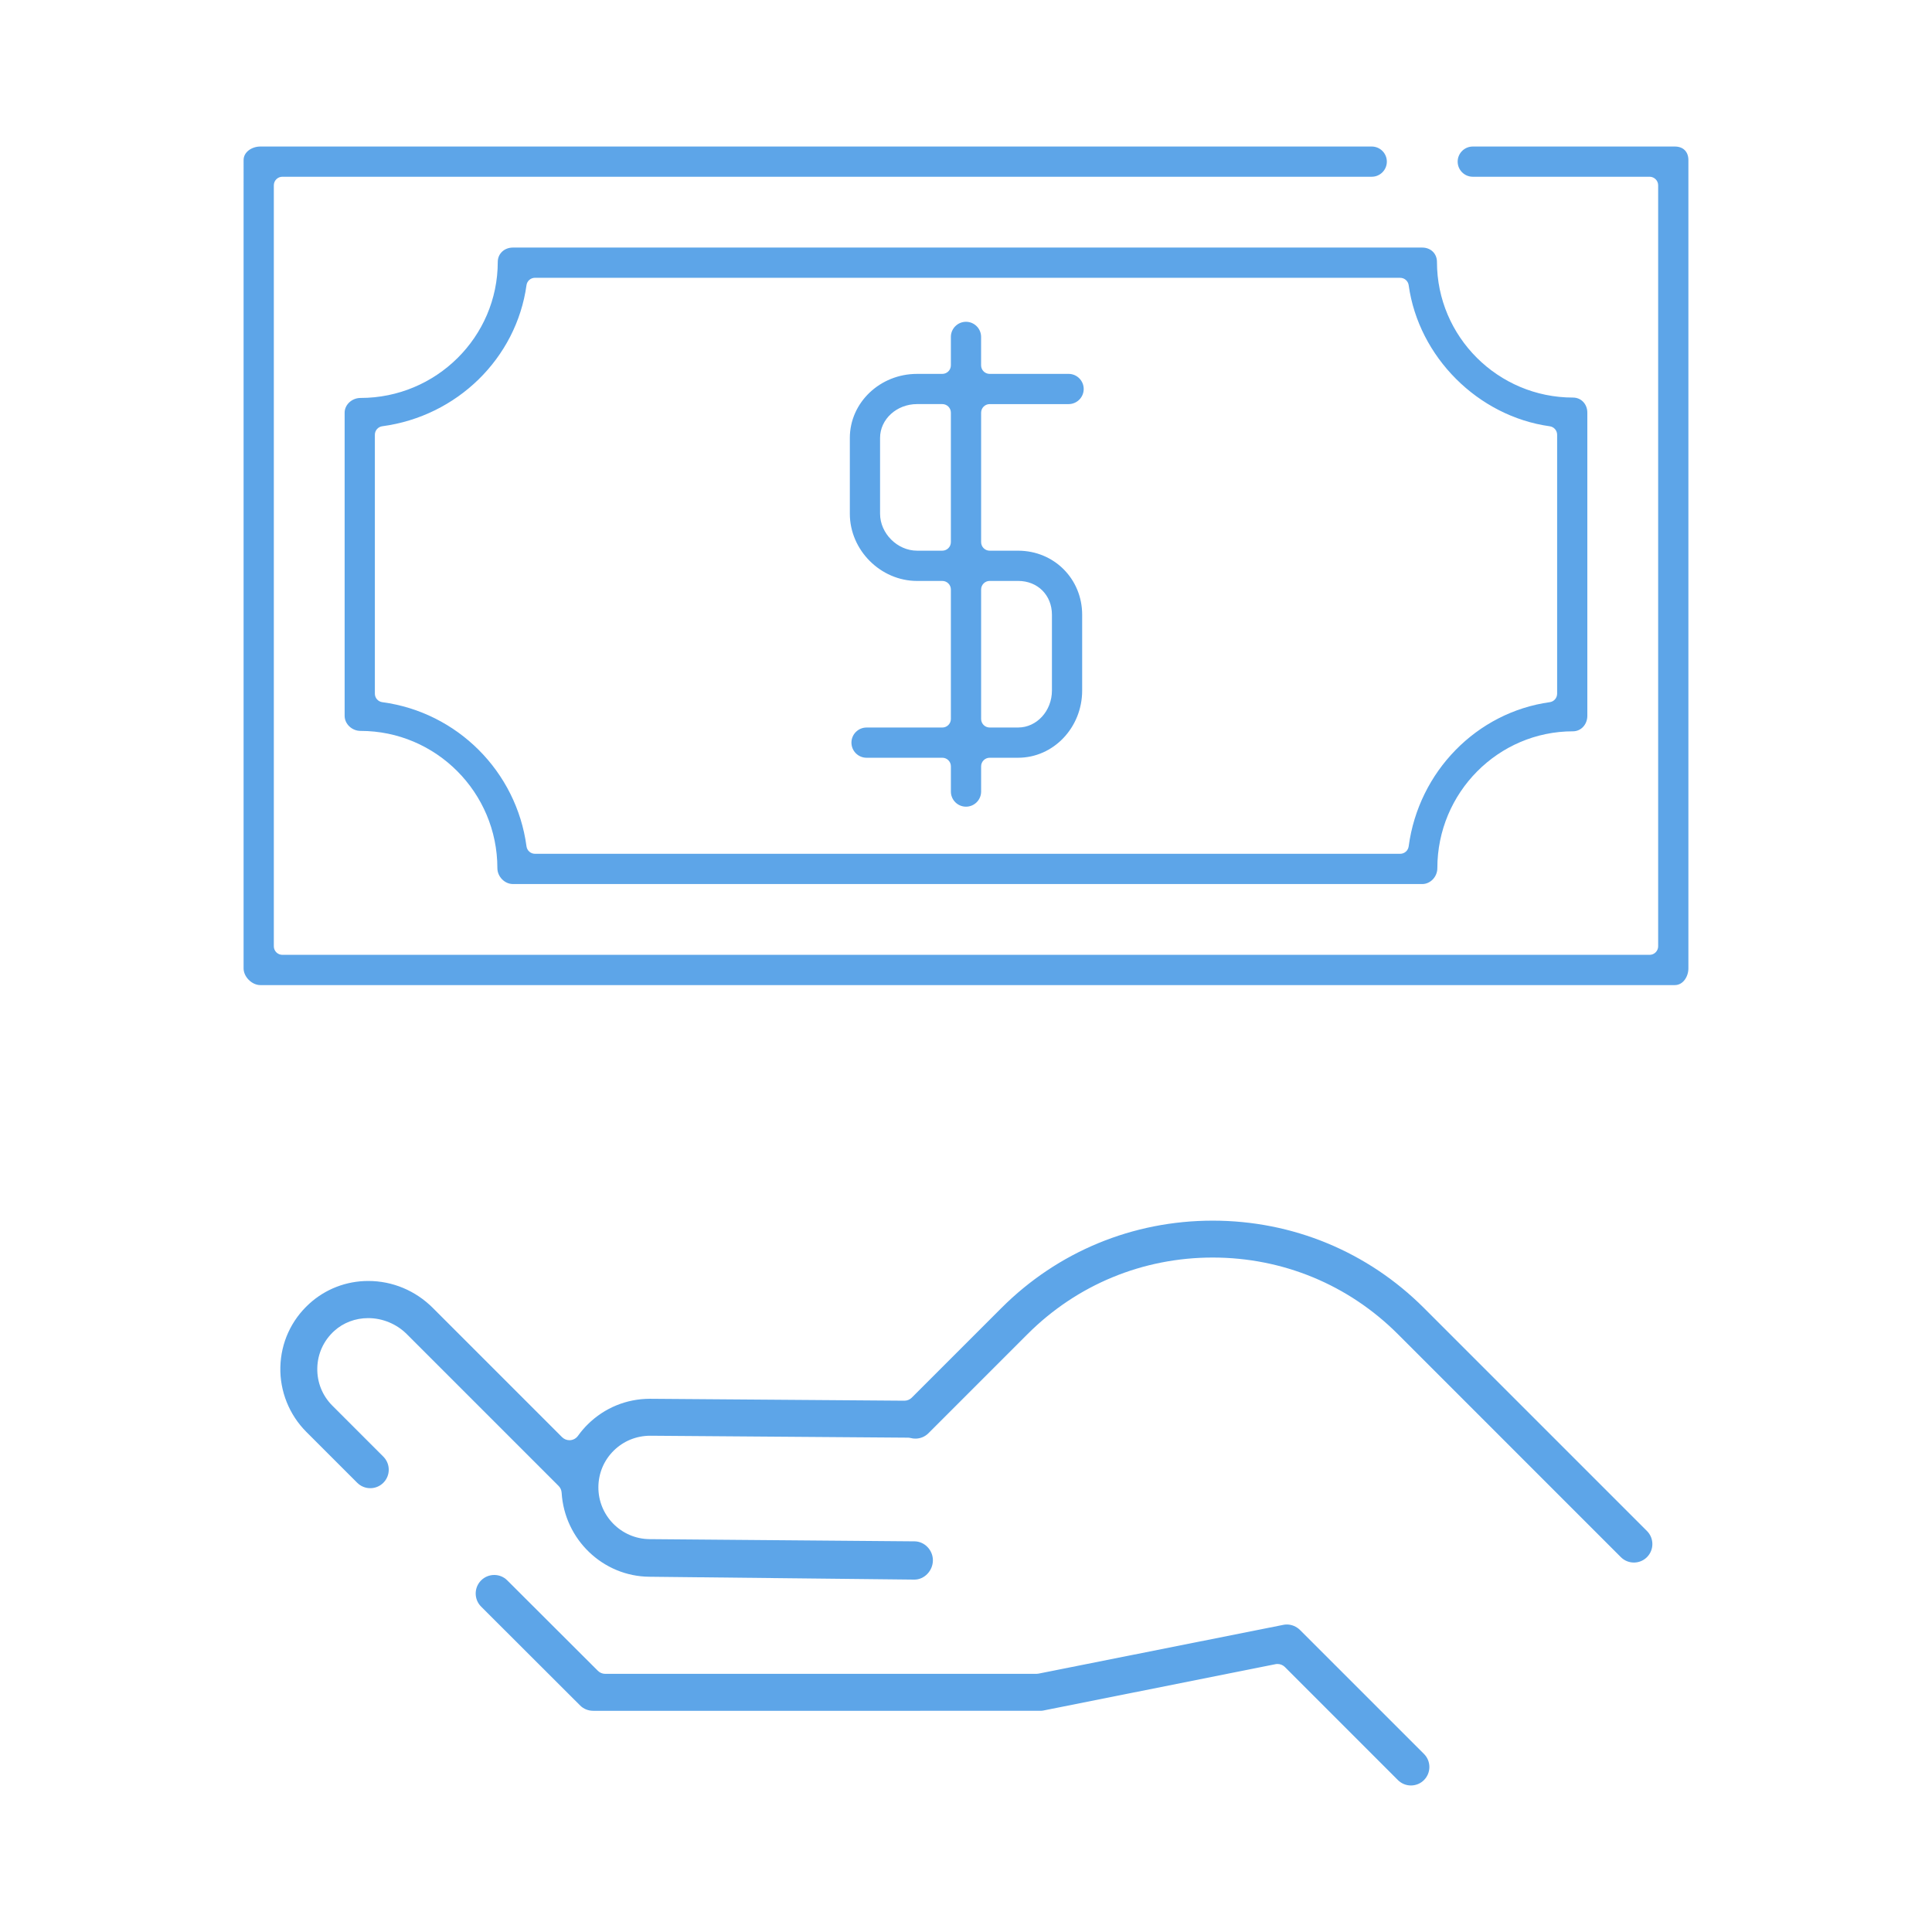
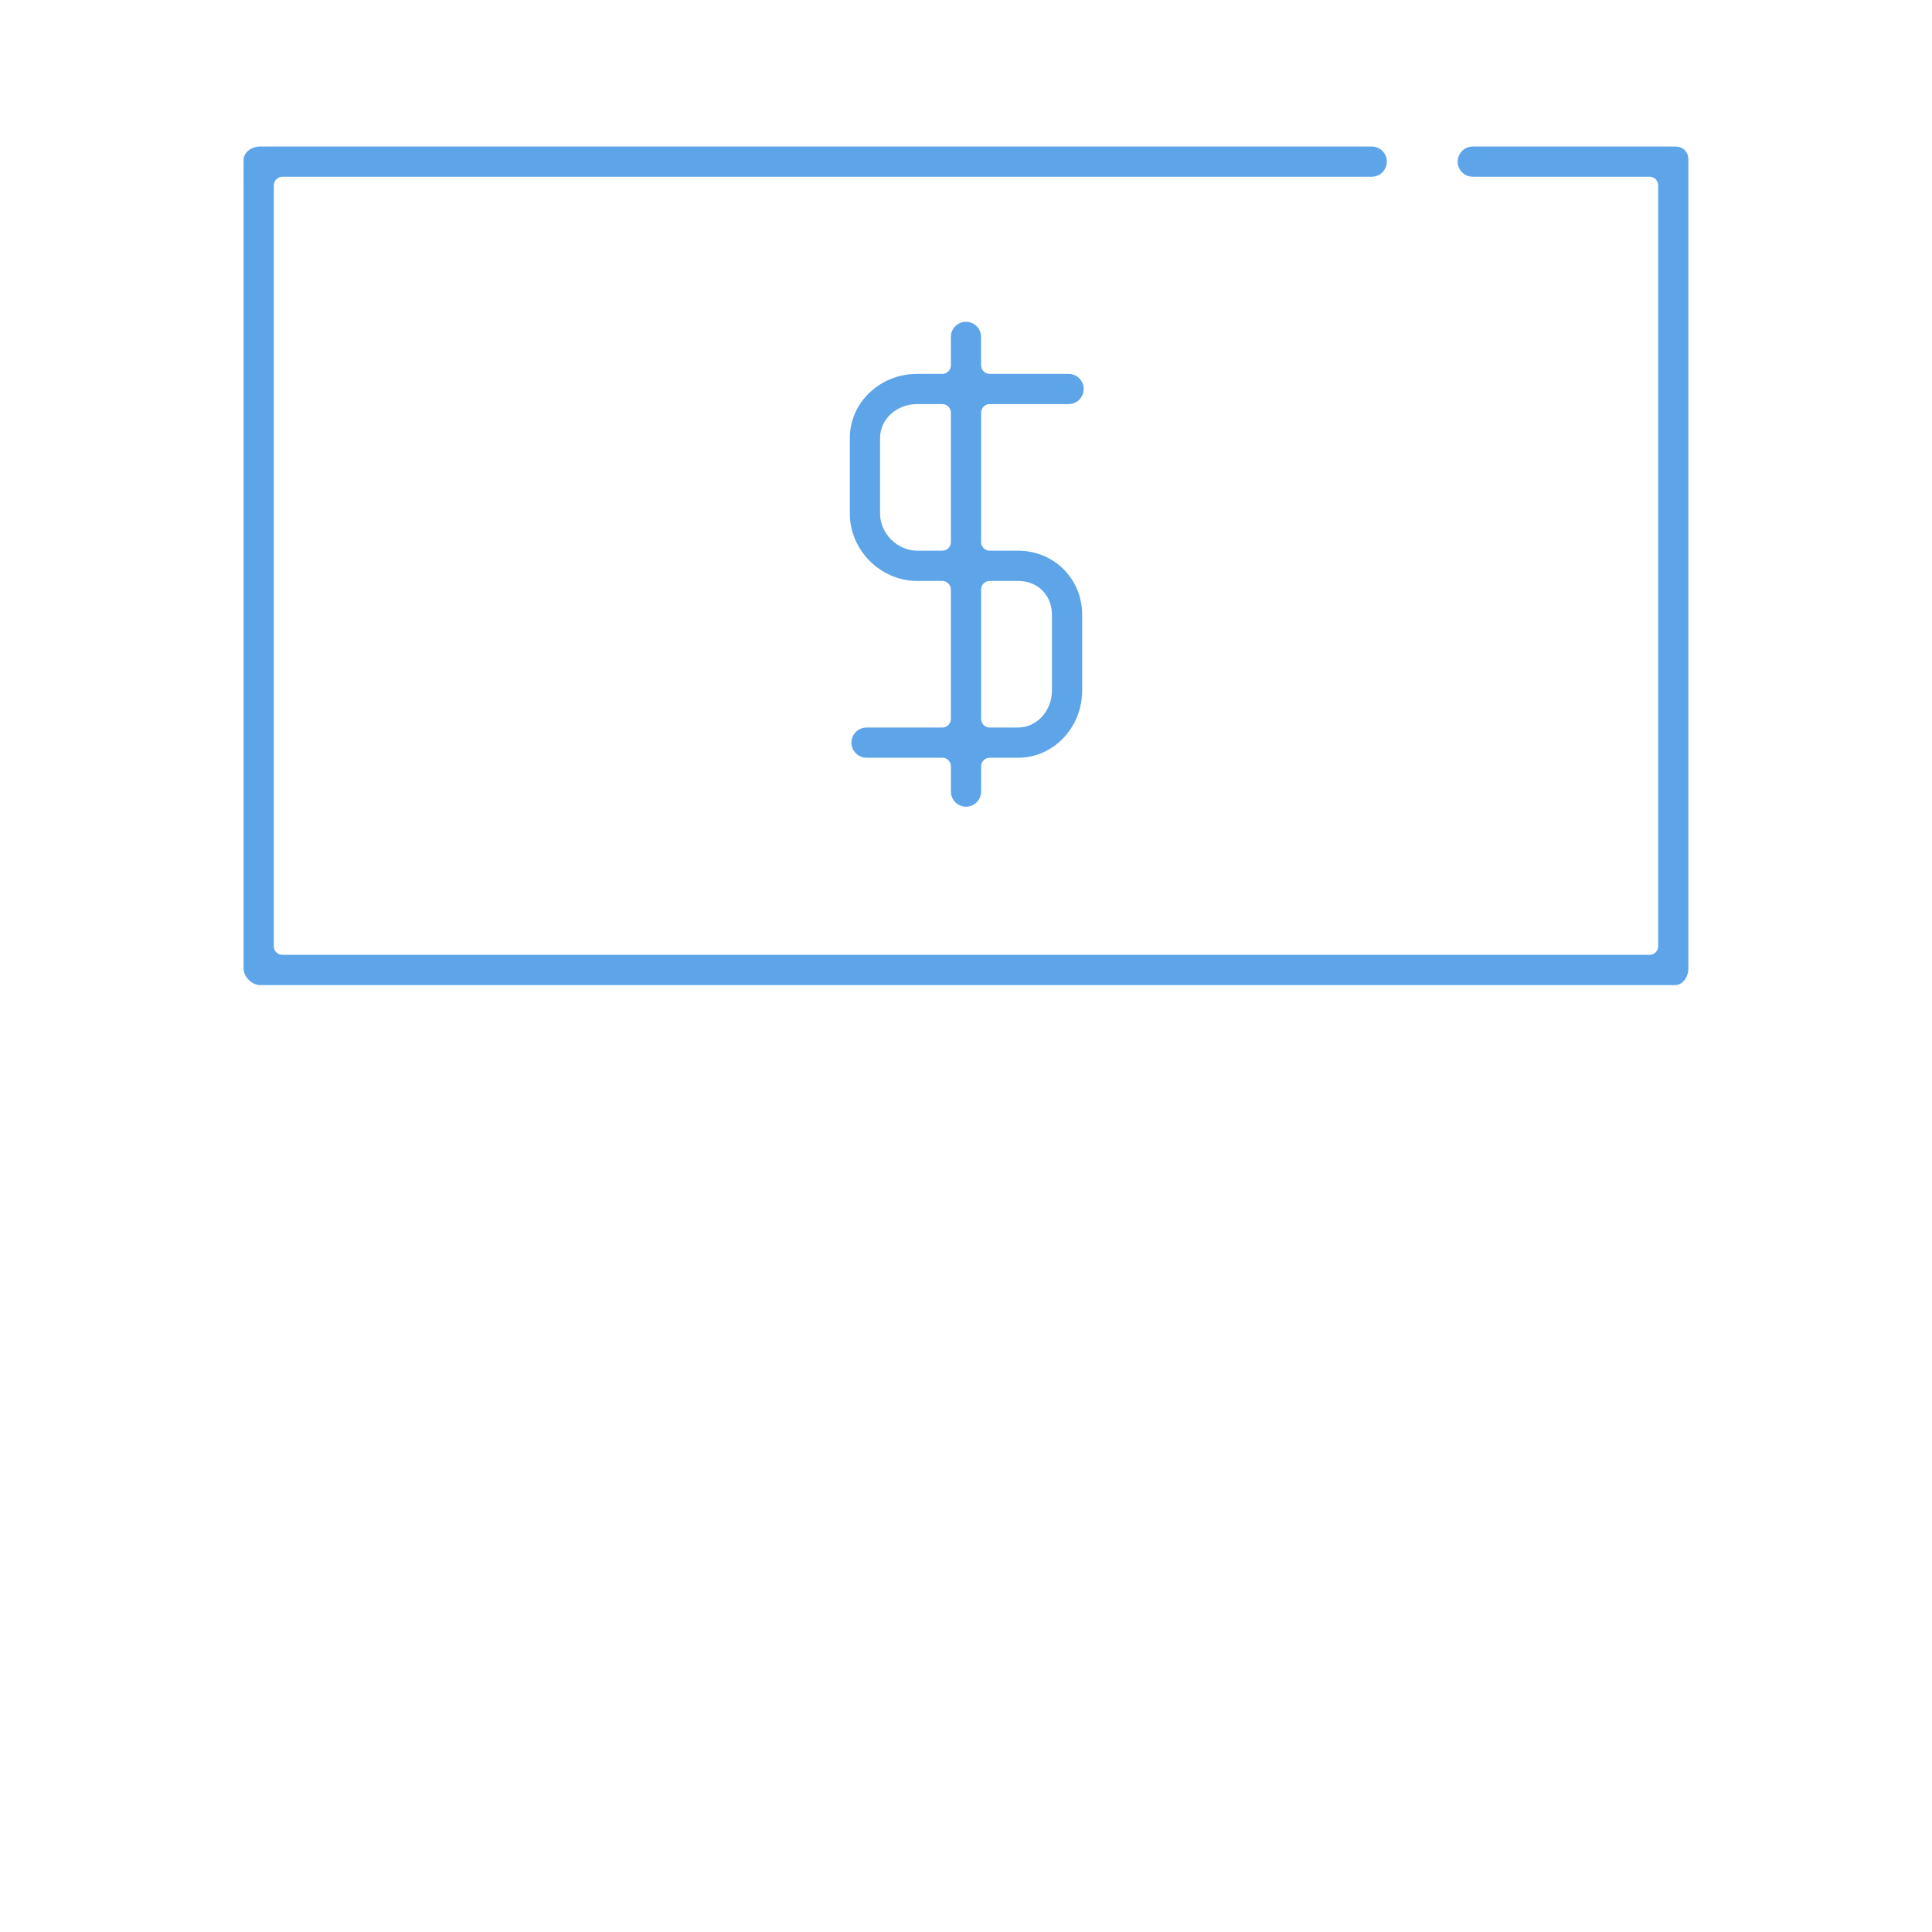
<svg xmlns="http://www.w3.org/2000/svg" version="1.1" id="Layer_1" x="0px" y="0px" viewBox="0 0 134 134" style="enable-background:new 0 0 134 134;" xml:space="preserve">
-   <path style="fill:#5DA5E8;" d="M45.039,109.36c-3.218-0.025-5.89-2.585-6.085-5.83  c-0.011-0.183-0.091-0.355-0.223-0.481L28.213,92.531  c-0.705-0.705-1.681-1.109-2.677-1.109c-0.888,0-1.725,0.317-2.356,0.892  c-0.734,0.668-1.151,1.58-1.173,2.567c-0.023,0.989,0.349,1.918,1.048,2.616  l3.533,3.534c0.5,0.5,0.5,1.312,0,1.812  c-0.242,0.242-0.564,0.375-0.906,0.375c-0.342,0-0.664-0.133-0.906-0.375  l-3.534-3.534c-1.181-1.182-1.837-2.817-1.797-4.488  c0.04-1.695,0.754-3.258,2.011-4.401c1.115-1.015,2.566-1.574,4.085-1.574  c1.683,0,3.275,0.666,4.484,1.874l8.958,8.958  c0.137,0.137,0.322,0.213,0.513,0.213c0.02,0,0.039-0.001,0.059-0.002  c0.212-0.017,0.406-0.127,0.531-0.3c0.21-0.292,0.441-0.563,0.687-0.805  c1.156-1.139,2.687-1.766,4.309-1.766c0,0,17.644,0.133,17.646,0.133  c0.193,0,0.377-0.076,0.513-0.213l6.216-6.216  c3.908-3.908,9.112-6.059,14.654-6.059c5.542,0,10.746,2.152,14.654,6.059  l15.467,15.467c0.499,0.5,0.499,1.312-0,1.812  c-0.242,0.242-0.564,0.375-0.906,0.375c-0.342,0-0.664-0.133-0.906-0.375  L96.953,92.532c-3.425-3.425-7.985-5.311-12.842-5.311  c-4.856,0-9.417,1.886-12.842,5.311l-6.874,6.874  c-0.241,0.241-0.563,0.374-0.904,0.374c-0.111,0-0.222-0.014-0.329-0.042  c-0.058-0.015-0.119-0.023-0.179-0.024c0,0-17.874-0.134-17.874-0.134  c-0.97,0-1.863,0.366-2.539,1.031c-0.681,0.671-1.06,1.568-1.067,2.527  c-0.015,1.978,1.579,3.599,3.552,3.614l18.377,0.153  c0.695,0.005,1.277,0.61,1.272,1.321c-0.005,0.722-0.592,1.333-1.281,1.333  L45.039,109.36z" />
-   <path style="fill:#5DA5E8;" d="M97.859,123.837c-0.341,0-0.663-0.134-0.906-0.377l-7.833-7.836  c-0.138-0.138-0.323-0.213-0.514-0.213c-0.047,0-0.095,0.004-0.142,0.014  l-16.132,3.22c-0.062,0.013-0.159,0.013-0.252,0.013H41.149  c-0.349,0-0.671-0.129-0.907-0.364l-6.874-6.864  c-0.5-0.5-0.5-1.314,0-1.815c0.244-0.244,0.568-0.378,0.912-0.378  c0.34,0,0.66,0.132,0.9,0.372l6.286,6.274  c0.136,0.136,0.321,0.212,0.513,0.212h29.903c0.048,0,0.095-0.005,0.142-0.014  l16.99-3.385c0.079-0.016,0.159-0.024,0.24-0.024  c0.338,0,0.672,0.141,0.918,0.387l8.593,8.591  c0.499,0.499,0.499,1.312-0,1.812C98.524,123.704,98.202,123.837,97.859,123.837  z" />
  <path style="fill:#5DA5E8;" d="M18.053,68.324c-0.584,0-1.158-0.574-1.158-1.158V11.102  c0-0.58,0.601-0.939,1.158-0.939h77.088c0.578,0,1.048,0.47,1.048,1.048  c0,0.578-0.47,1.048-1.048,1.048H19.586c-0.328,0-0.594,0.266-0.594,0.594v52.779  c0,0.328,0.266,0.594,0.594,0.594h94.827c0.328,0,0.594-0.266,0.594-0.594v-52.779  c0-0.328-0.266-0.594-0.594-0.594h-12.264c-0.578,0-1.048-0.47-1.048-1.048  c0-0.578,0.47-1.048,1.048-1.048h14.016c0.579,0,0.939,0.36,0.939,0.939v56.064  c0,0.557-0.359,1.158-0.939,1.158H18.053z" />
-   <path style="fill:#5DA5E8;" d="M35.573,61.315c-0.573,0-1.076-0.515-1.076-1.103  c0-5.248-4.258-9.518-9.491-9.518c-0.598,0-1.103-0.48-1.103-1.048V28.622  c0-0.554,0.505-1.021,1.103-1.021c5.248,0,9.518-4.233,9.518-9.436  c0-0.566,0.451-0.994,1.048-0.994h63.072c0.592,0,1.021,0.418,1.021,0.994  c0,5.188,4.233,9.409,9.436,9.409c0.566,0,0.994,0.451,0.994,1.048v21.024  c0,0.603-0.437,1.076-0.994,1.076c-5.188,0-9.409,4.258-9.409,9.491  c0,0.598-0.48,1.103-1.048,1.103H35.573z M37.105,19.267  c-0.296,0-0.548,0.219-0.588,0.512c-0.705,5.069-4.818,9.093-10.001,9.785  c-0.295,0.039-0.516,0.291-0.516,0.589v17.96c0,0.298,0.22,0.549,0.516,0.589  c5.194,0.694,9.307,4.806,10.001,10.001c0.039,0.295,0.291,0.515,0.589,0.515  h60.008c0.298,0,0.549-0.22,0.589-0.515c0.692-5.183,4.716-9.296,9.785-10.001  c0.294-0.041,0.512-0.292,0.512-0.588V30.154c0-0.296-0.219-0.548-0.512-0.588  c-4.978-0.693-9.093-4.808-9.785-9.785c-0.041-0.294-0.292-0.512-0.589-0.512  H37.105z" />
  <path style="fill:#5DA5E8;" d="M67,55.95c-0.578,0-1.048-0.47-1.048-1.048v-1.752  c0-0.328-0.266-0.594-0.594-0.594h-5.256c-0.578,0-1.048-0.47-1.048-1.048  c0-0.578,0.47-1.048,1.048-1.048H65.357c0.328,0,0.594-0.266,0.594-0.594v-8.979  c0-0.328-0.266-0.594-0.594-0.594h-1.752c-2.527,0-4.662-2.135-4.662-4.662v-5.256  c0-2.45,2.091-4.443,4.662-4.443H65.357c0.328,0,0.594-0.266,0.594-0.594v-1.971  c0-0.578,0.47-1.048,1.048-1.048s1.048,0.47,1.048,1.048v1.971  c0,0.328,0.266,0.594,0.594,0.594h5.475c0.578,0,1.048,0.47,1.048,1.048  c0,0.578-0.47,1.048-1.048,1.048H68.643c-0.328,0-0.594,0.266-0.594,0.594v8.979  c0,0.328,0.266,0.594,0.594,0.594h1.971c2.491,0,4.443,1.952,4.443,4.443v5.256  c0,2.571-1.993,4.662-4.443,4.662H68.643c-0.328,0-0.594,0.266-0.594,0.594v1.752  C68.048,55.48,67.578,55.95,67,55.95z M68.643,40.292  c-0.328,0-0.594,0.266-0.594,0.594v8.979c0,0.328,0.266,0.594,0.594,0.594h1.971  c1.294,0,2.346-1.151,2.346-2.565v-5.256c0-1.359-0.987-2.346-2.346-2.346H68.643z   M63.605,28.027c-1.414,0-2.565,1.052-2.565,2.346v5.256  c0,1.366,1.199,2.565,2.565,2.565H65.357c0.328,0,0.594-0.266,0.594-0.594v-8.979  c0-0.328-0.266-0.594-0.594-0.594H63.605z" />
</svg>